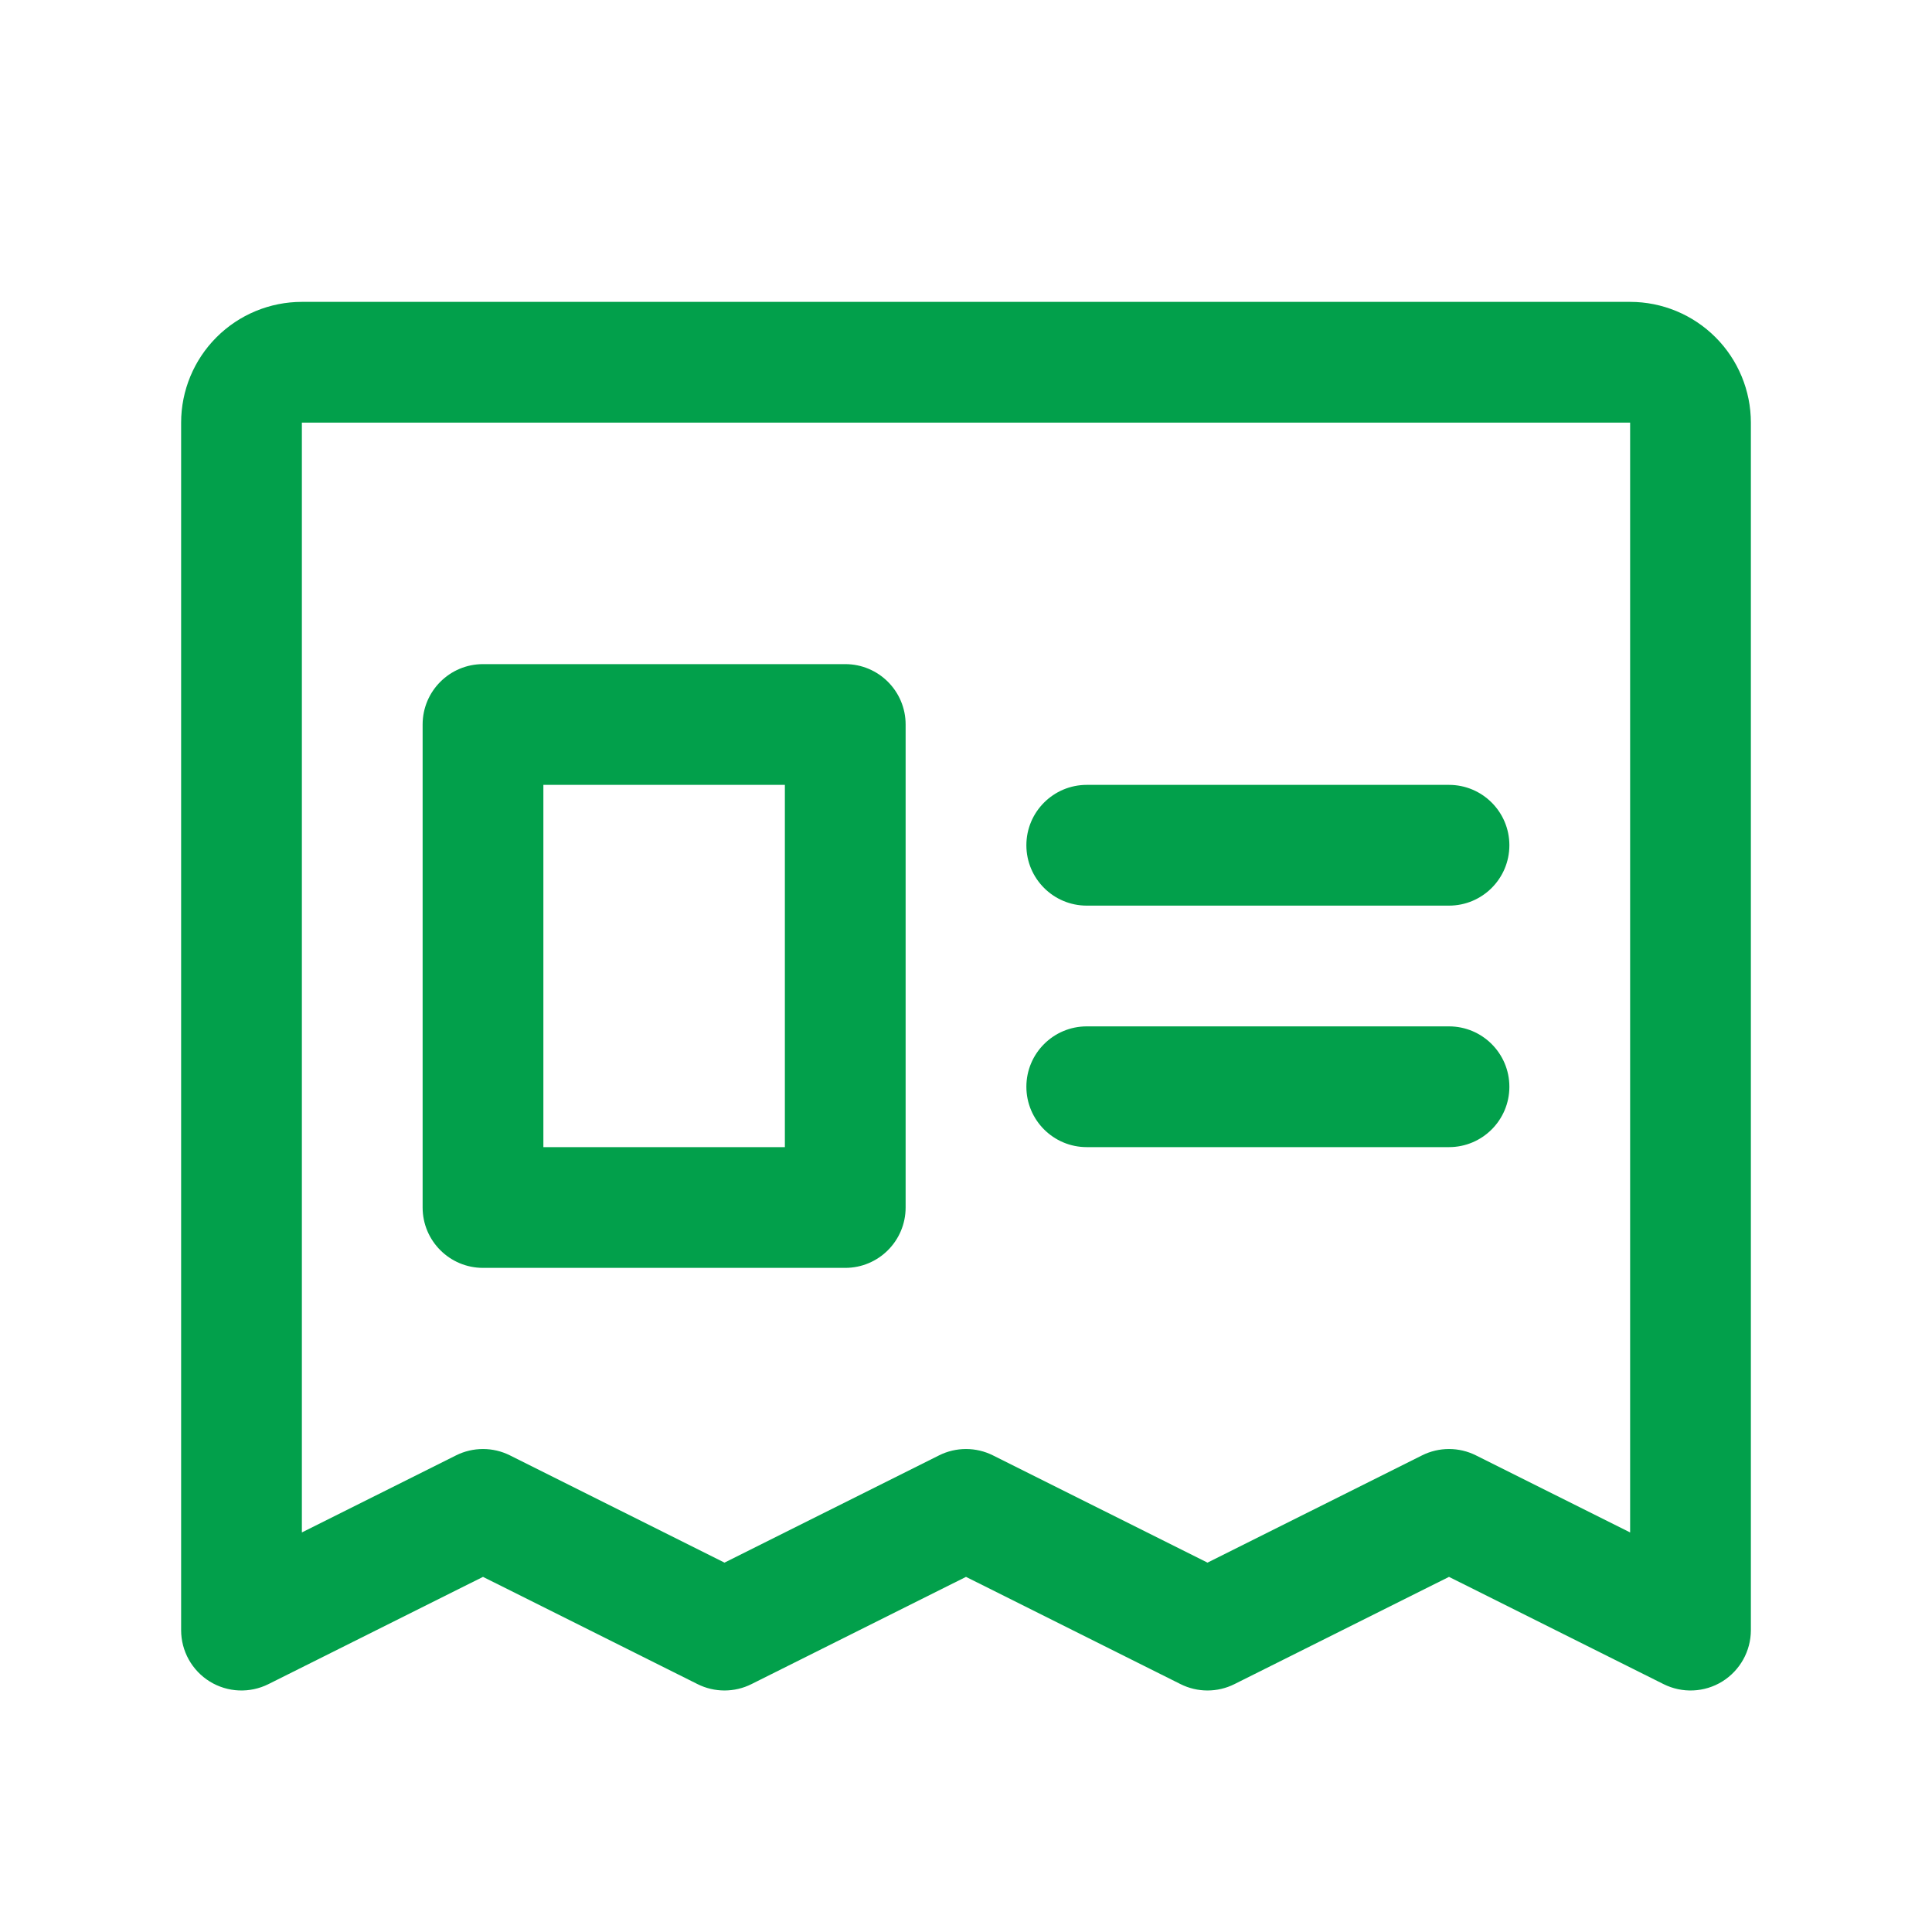
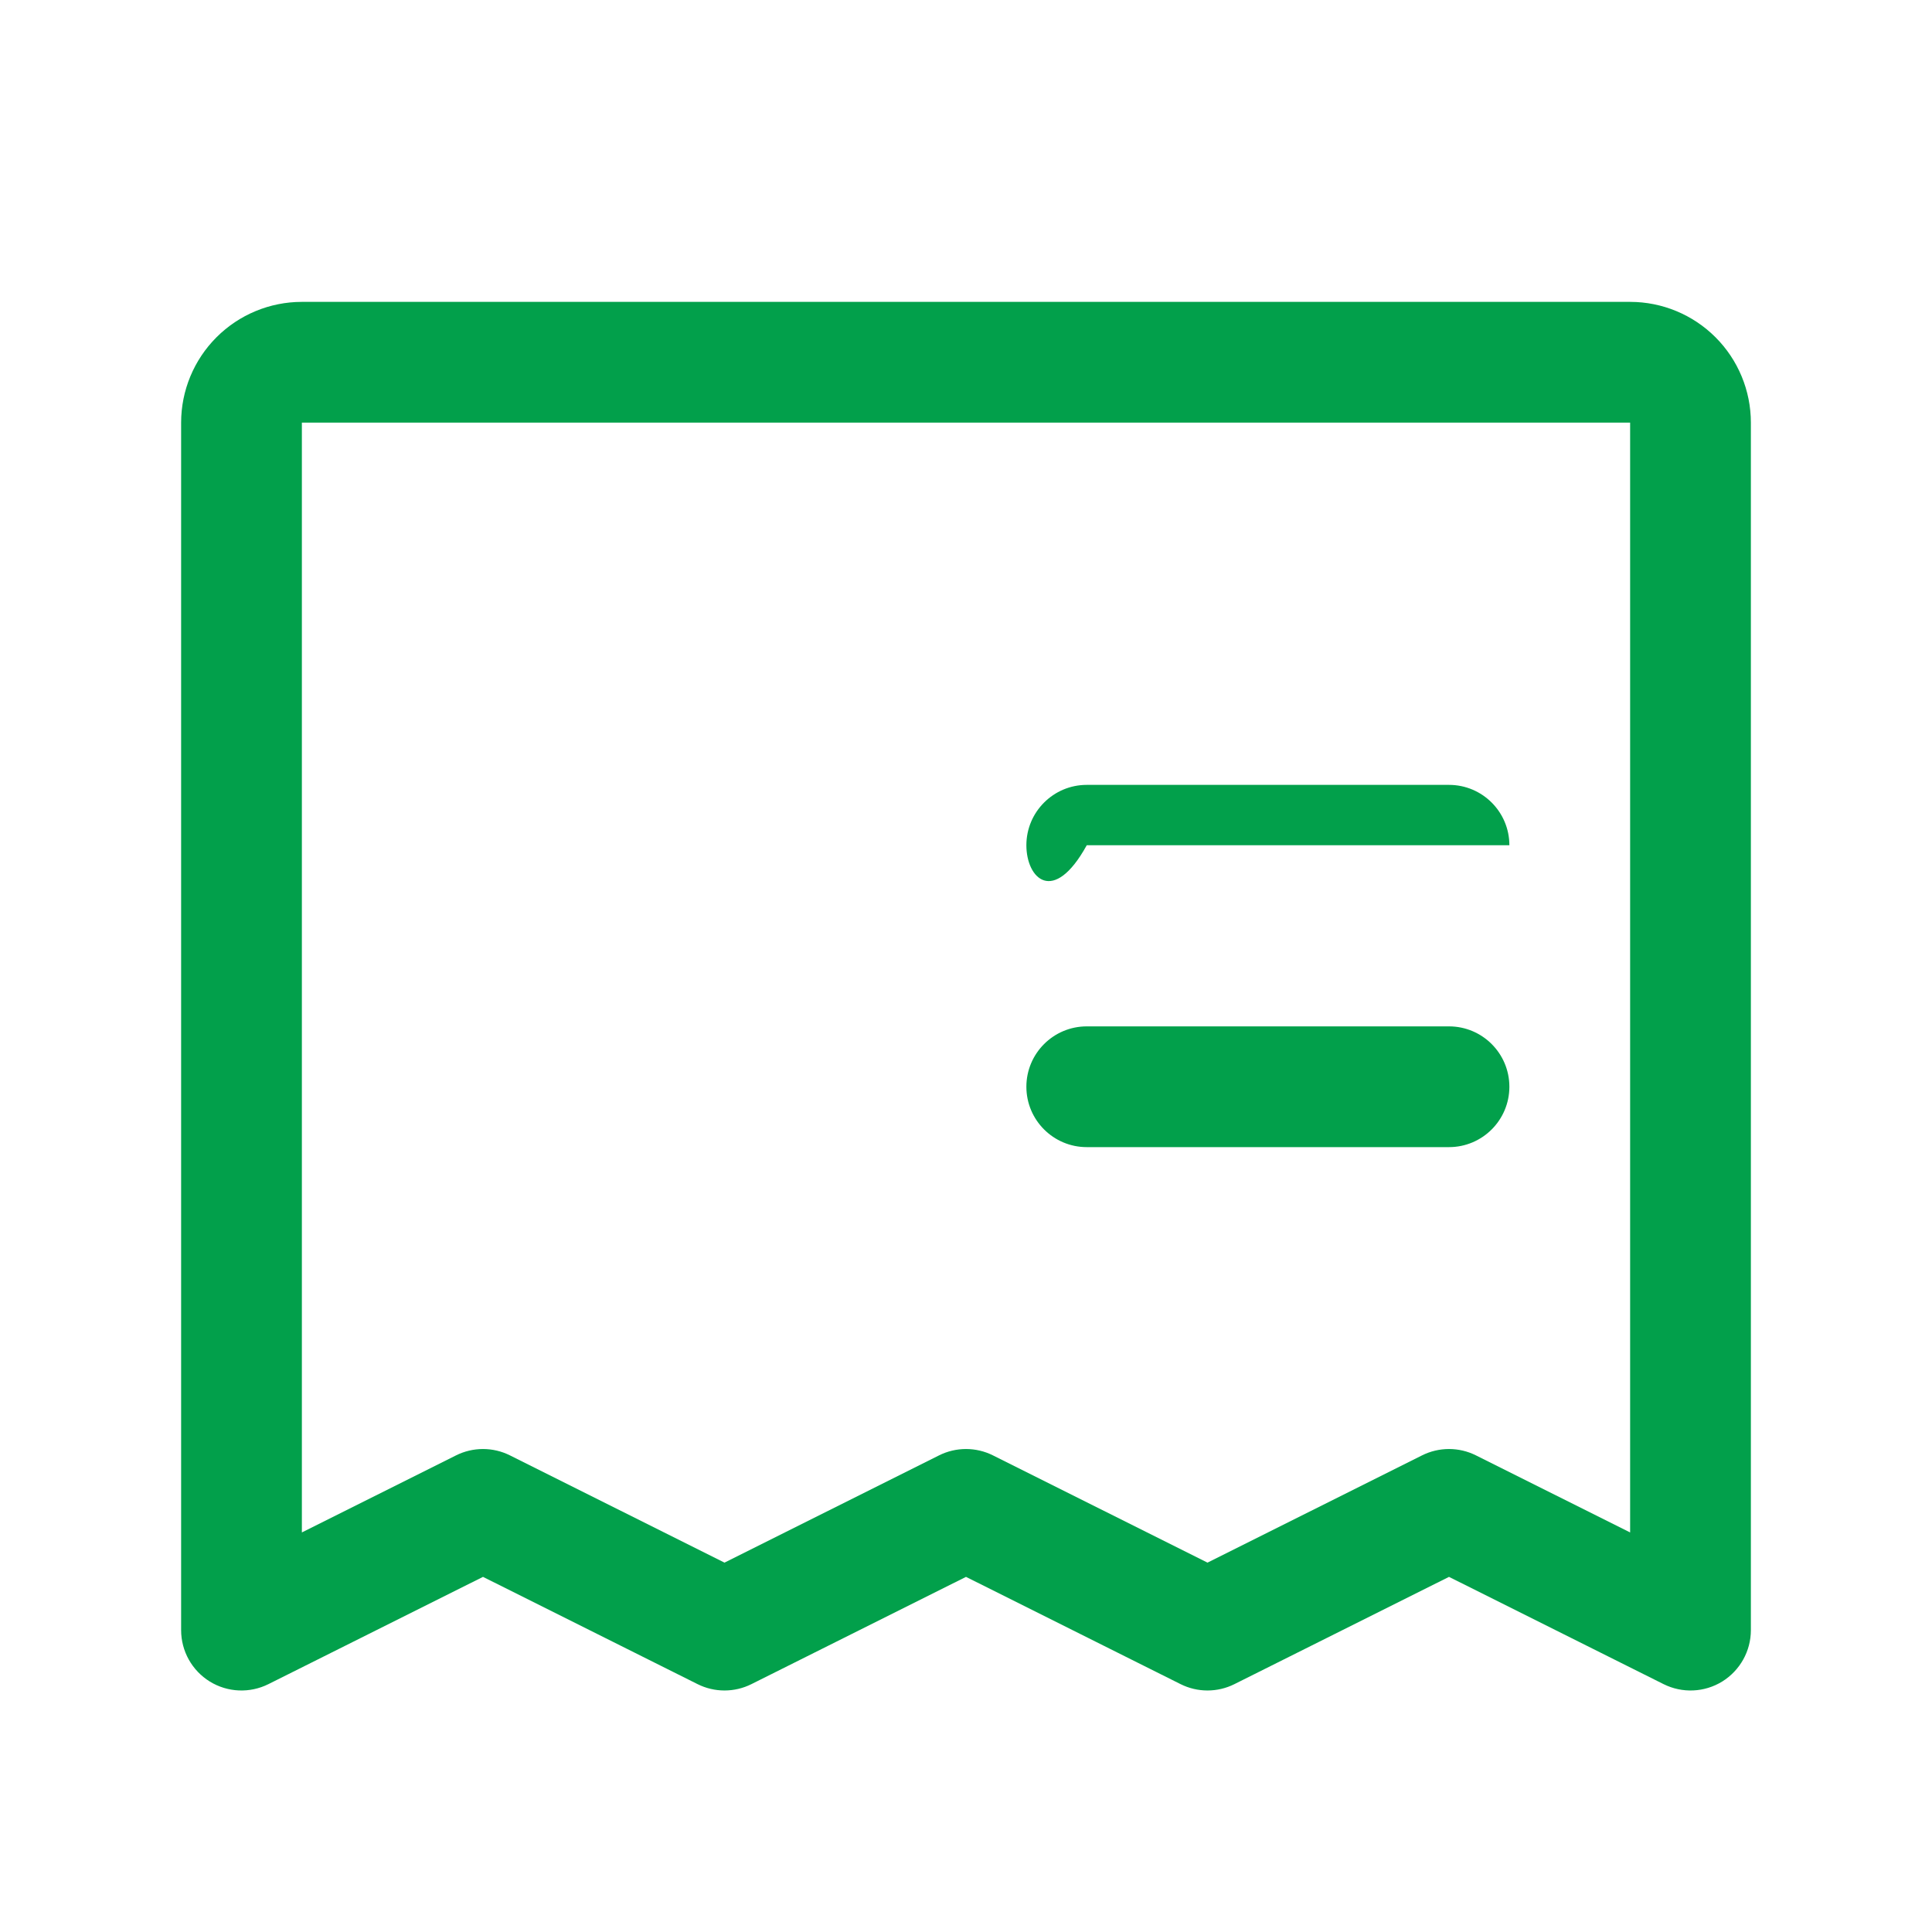
<svg xmlns="http://www.w3.org/2000/svg" width="32" height="32" viewBox="0 0 32 32" fill="none">
  <path fill-rule="evenodd" clip-rule="evenodd" d="M3.586 5.586C3.961 5.211 4.47 5 5 5H27C27.53 5 28.039 5.211 28.414 5.586C28.789 5.961 29 6.47 29 7V27C29 27.347 28.82 27.668 28.526 27.851C28.231 28.033 27.863 28.049 27.553 27.894L24 26.118L20.447 27.894C20.166 28.035 19.834 28.035 19.553 27.894L16 26.118L12.447 27.894C12.166 28.035 11.834 28.035 11.553 27.894L8 26.118L4.447 27.894C4.137 28.049 3.769 28.033 3.474 27.851C3.179 27.668 3 27.347 3 27V7C3 6.47 3.211 5.961 3.586 5.586ZM27 7L5 7L5 25.382L7.553 24.106C7.834 23.965 8.166 23.965 8.447 24.106L12 25.882L15.553 24.106C15.834 23.965 16.166 23.965 16.447 24.106L20 25.882L23.553 24.106C23.834 23.965 24.166 23.965 24.447 24.106L27 25.382V7Z" fill="#02A04B" />
-   <path fill-rule="evenodd" clip-rule="evenodd" d="M17 14C17 13.448 17.448 13 18 13H24C24.552 13 25 13.448 25 14C25 14.552 24.552 15 24 15H18C17.448 15 17 14.552 17 14Z" fill="#02A04B" />
+   <path fill-rule="evenodd" clip-rule="evenodd" d="M17 14C17 13.448 17.448 13 18 13H24C24.552 13 25 13.448 25 14H18C17.448 15 17 14.552 17 14Z" fill="#02A04B" />
  <path fill-rule="evenodd" clip-rule="evenodd" d="M17 18C17 17.448 17.448 17 18 17H24C24.552 17 25 17.448 25 18C25 18.552 24.552 19 24 19H18C17.448 19 17 18.552 17 18Z" fill="#02A04B" />
-   <path fill-rule="evenodd" clip-rule="evenodd" d="M7 12C7 11.448 7.448 11 8 11H14C14.552 11 15 11.448 15 12V20C15 20.552 14.552 21 14 21H8C7.448 21 7 20.552 7 20V12ZM9 13V19H13V13H9Z" fill="#02A04B" />
</svg>